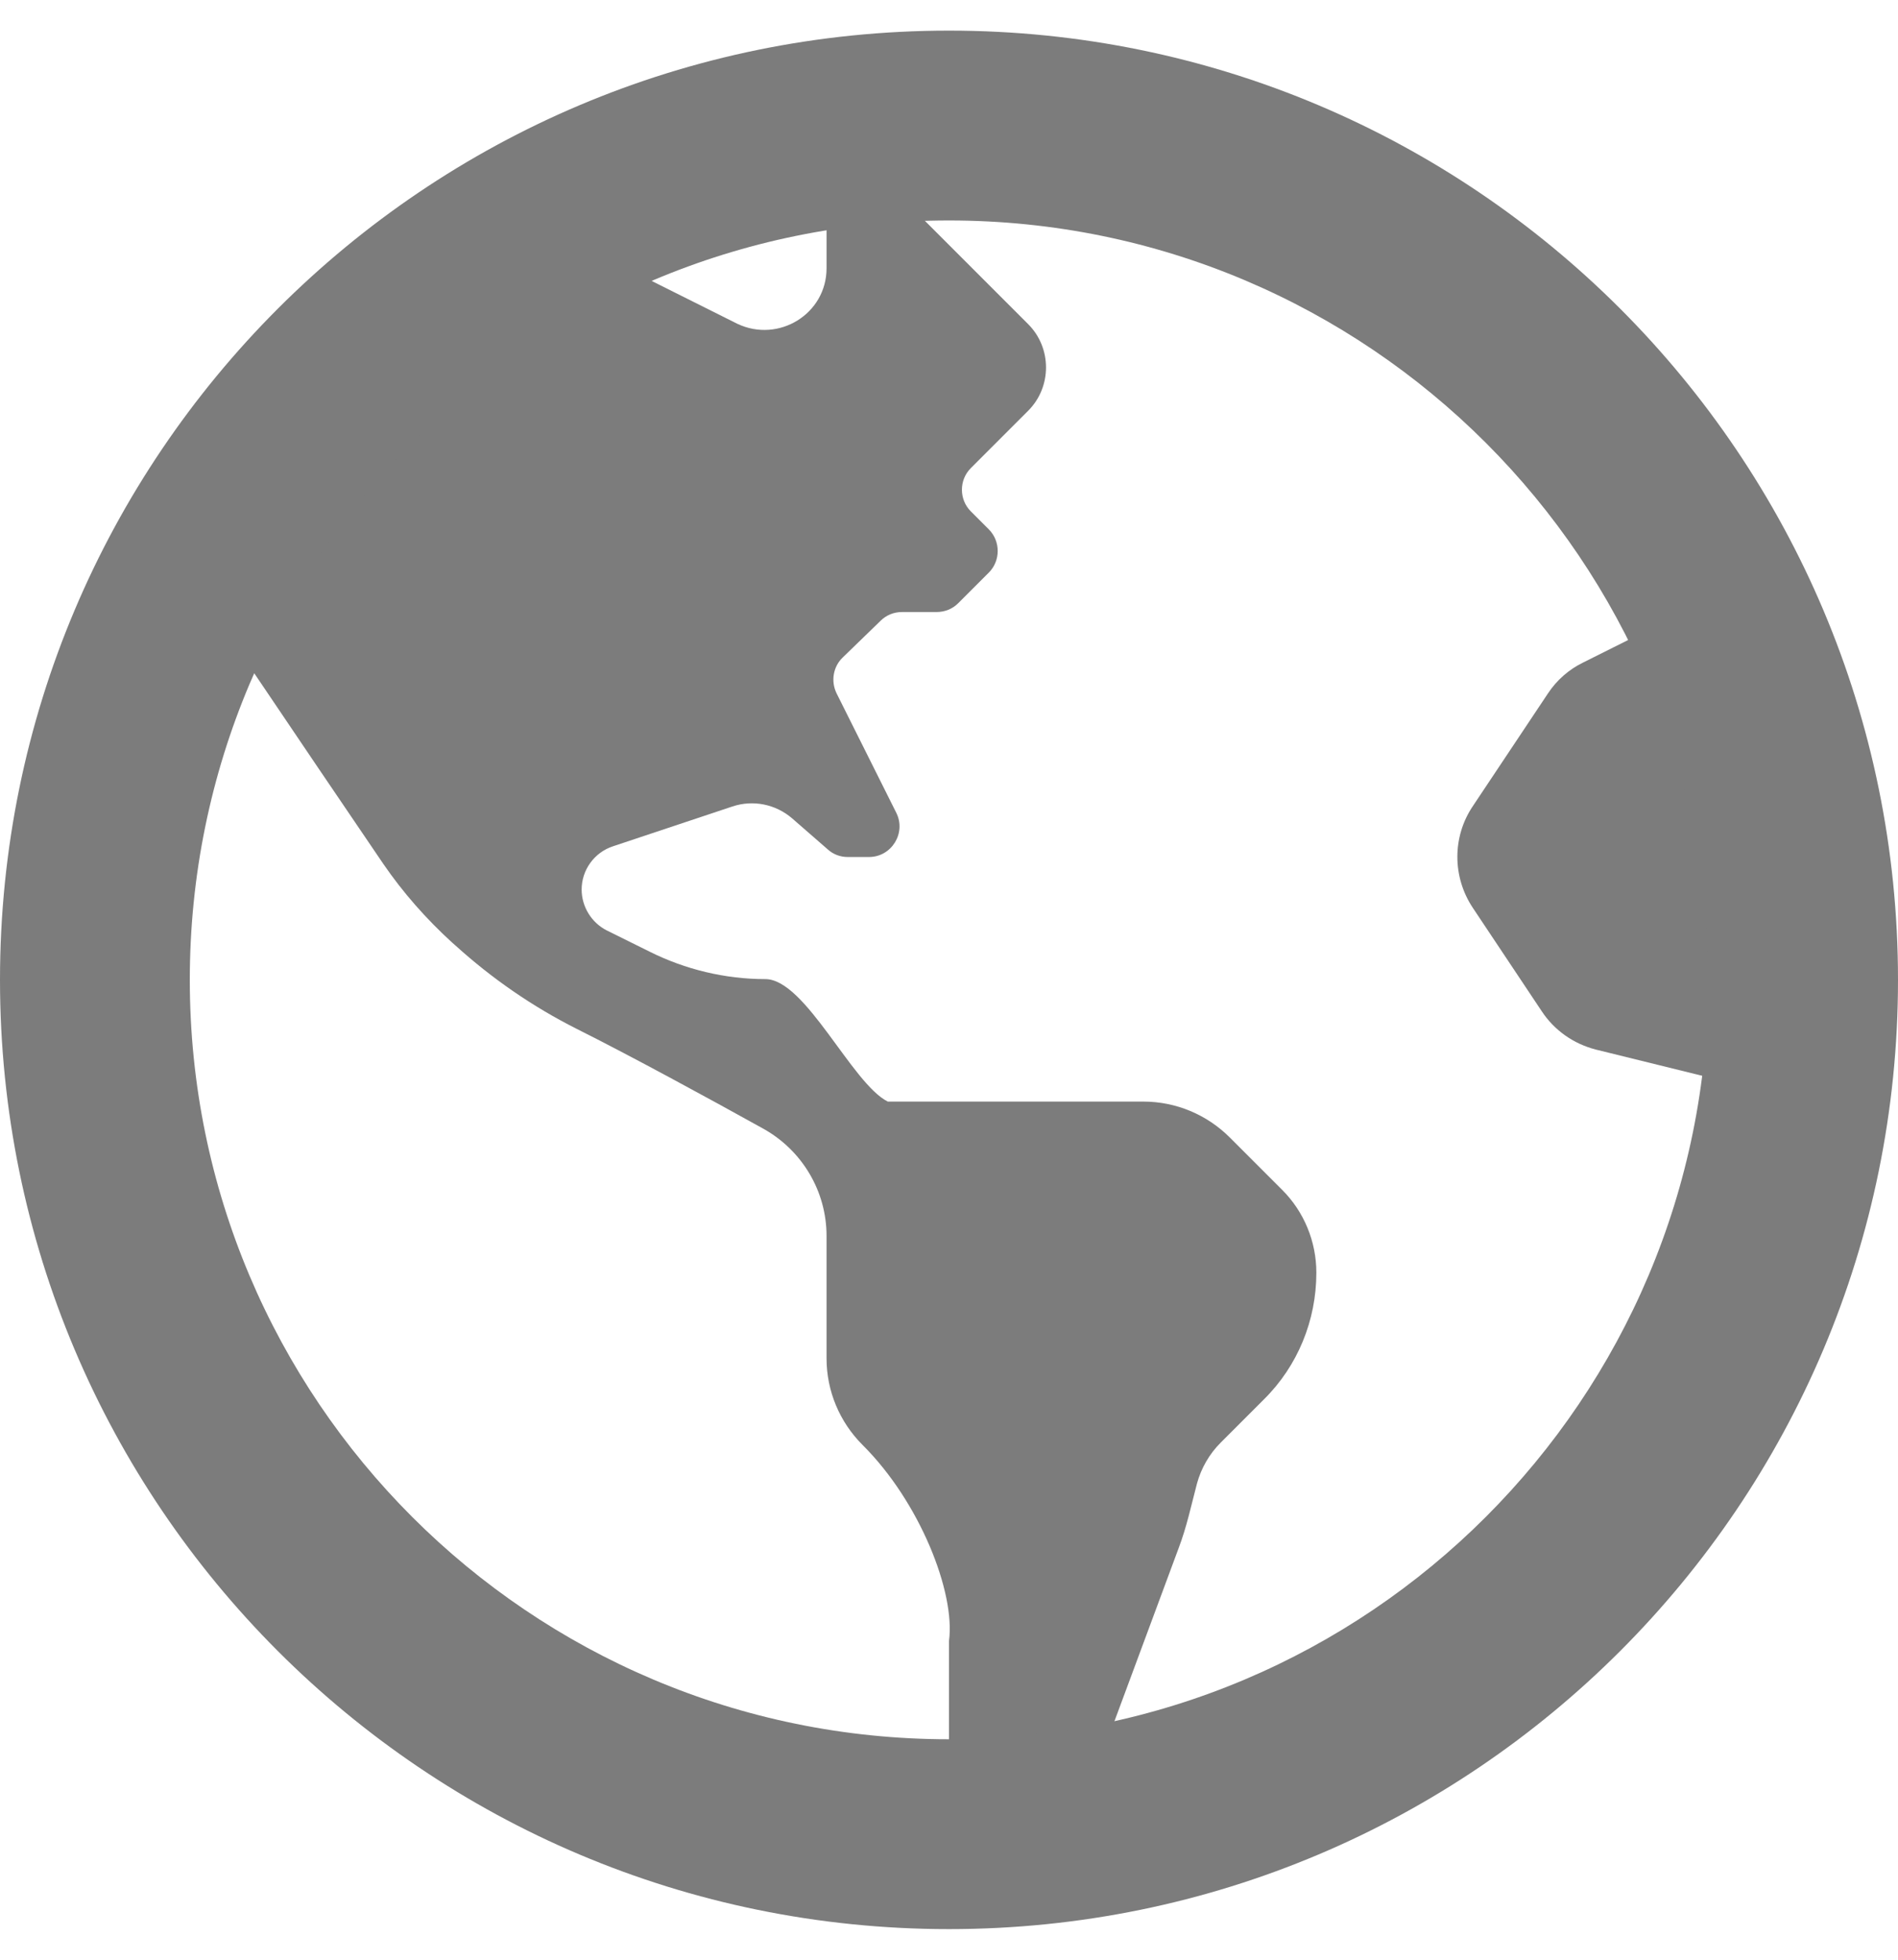
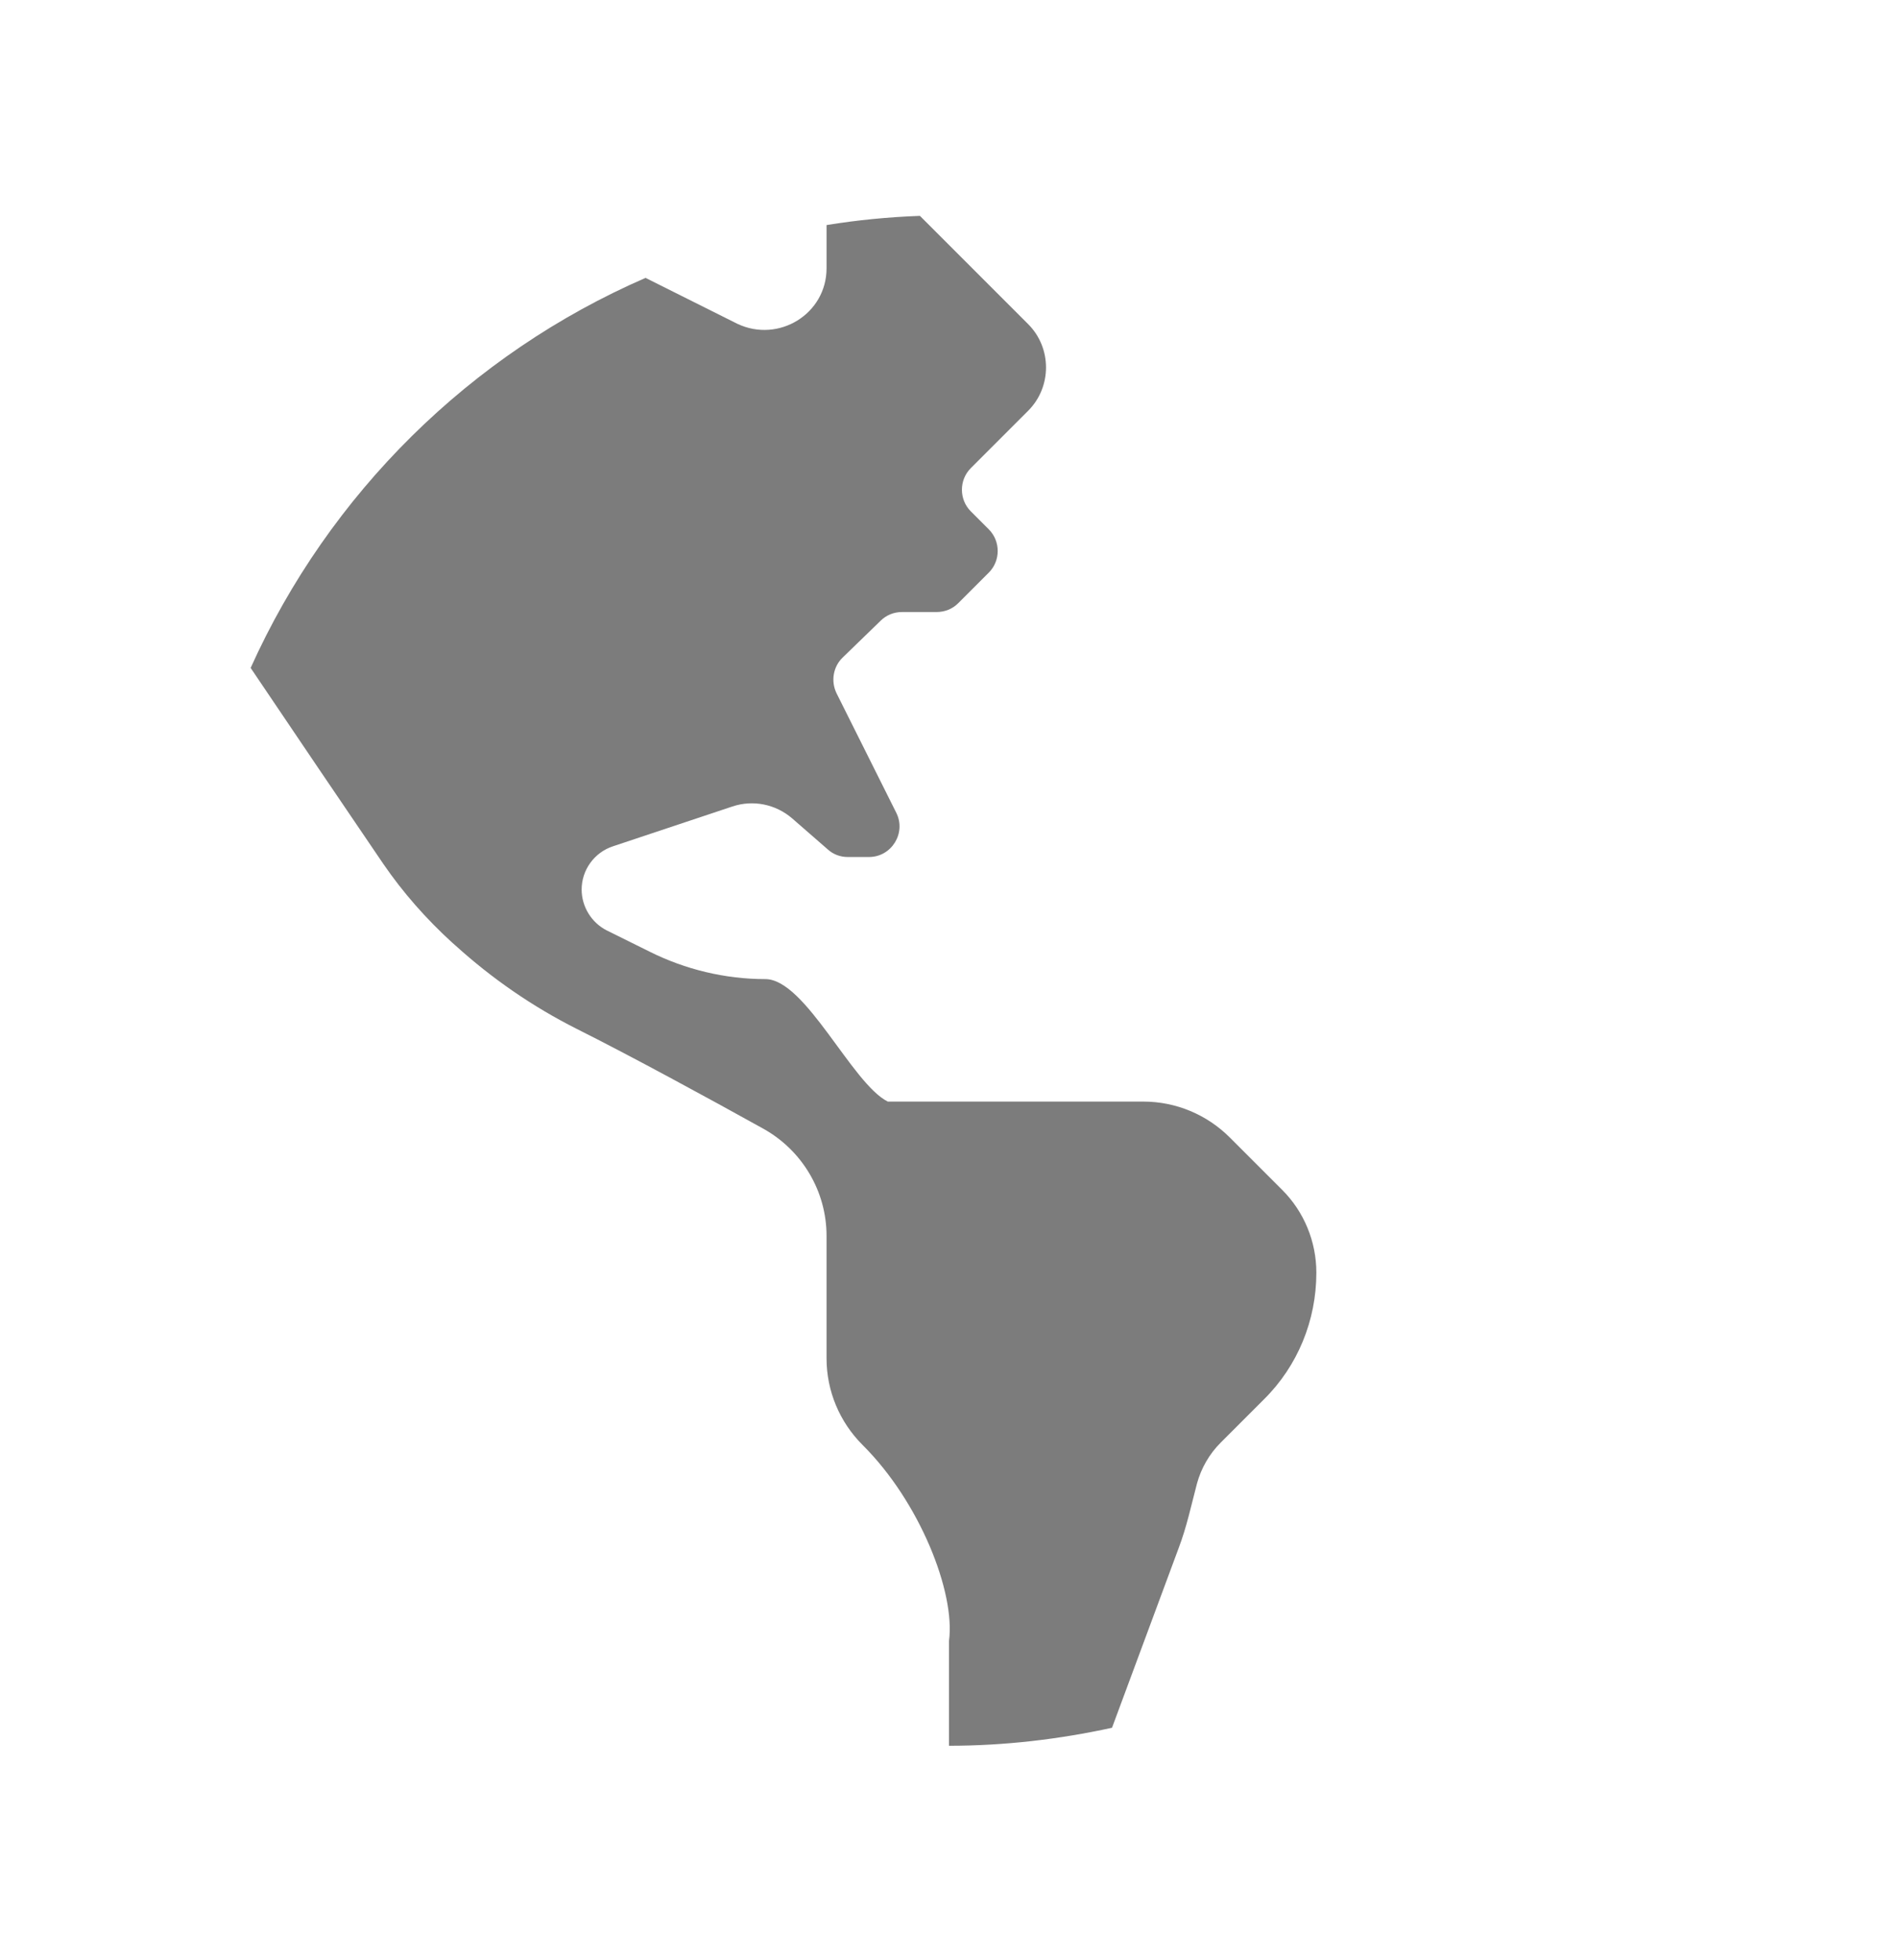
<svg xmlns="http://www.w3.org/2000/svg" version="1.1" id="Layer_1" x="0px" y="0px" viewBox="0 0 496 512" style="enable-background:new 0 0 496 512;" xml:space="preserve">
  <style type="text/css">
	.st0{fill:#7C7C7C;}
</style>
  <g>
    <path class="st0" d="M321.4,297.2c-6-6-14.1-9.4-22.6-9.4H232c-9.4-4.7-21.5-32-32-32s-20.9-2.5-30.3-7.2l-11.1-5.5   c-4-2-6.6-6.2-6.6-10.7c0-5.1,3.3-9.7,8.2-11.3l31.2-10.4c5.4-1.8,11.3-0.6,15.6,3.1l9.3,8.1c1.4,1.3,3.3,2,5.2,2h5.6   c5.9,0,9.8-6.3,7.1-11.6l-15.6-31.2c-1.5-3.1-0.9-6.9,1.6-9.3l9.9-9.6c1.5-1.5,3.5-2.3,5.6-2.3h9c2.2,0,4.2-0.8,5.7-2.3l8-8   c3.1-3.1,3.1-8.2,0-11.3l-4.7-4.7c-3.1-3.1-3.1-8.2,0-11.3L264,112l4.7-4.7c6.2-6.2,6.2-16.4,0-22.6l-28.3-28.3   c-8.3,0.3-16.4,1.1-24.4,2.4v11.3c0,11.9-12.5,19.6-23.3,14.5l-24-12C122.9,92.5,86,129,65.5,174.5c9.9,14.7,25.2,37.3,34.6,51.1   c5.2,7.6,11.3,14.5,18.1,20.7l0.8,0.7c9.6,8.7,20.2,16,31.7,21.8c14,7,34.4,18.1,48.8,26.1c10.2,5.7,16.5,16.4,16.5,28v32   c0,8.5,3.4,16.6,9.4,22.6c15,14.9,24.3,38.6,22.6,51.2v27.4c14.6,0,28.8-1.7,42.6-4.7l17.4-46.9c2.1-5.5,3.3-11.2,4.8-16.9   c1.1-4,3.2-7.7,6.2-10.7c3.3-3.3,7.4-7.4,11.3-11.3c8.8-8.7,13.7-20.6,13.7-33.1c0-8.1-3.2-15.9-8.9-21.6L321.4,297.2z" />
-     <path class="st0" d="M404.5,181.2l-19.6,29.4c-5.4,8-5.4,18.5,0,26.6l18,27c3.3,5,8.3,8.5,14.1,10l29.2,7.2   c1.1-8.3,1.8-16.8,1.8-25.5c0-32.1-7.8-62.4-21.3-89.3l-13,6.5C410,174.9,406.8,177.7,404.5,181.2z" />
  </g>
-   <path class="st0" d="M248,8C111,8,0,119,0,256s111,248,248,248s248-111,248-248S385,8,248,8z M248,454.4  c-109.6,0-198.4-88.8-198.4-198.4S138.4,57.6,248,57.6S446.4,146.4,446.4,256S357.6,454.4,248,454.4z" />
</svg>